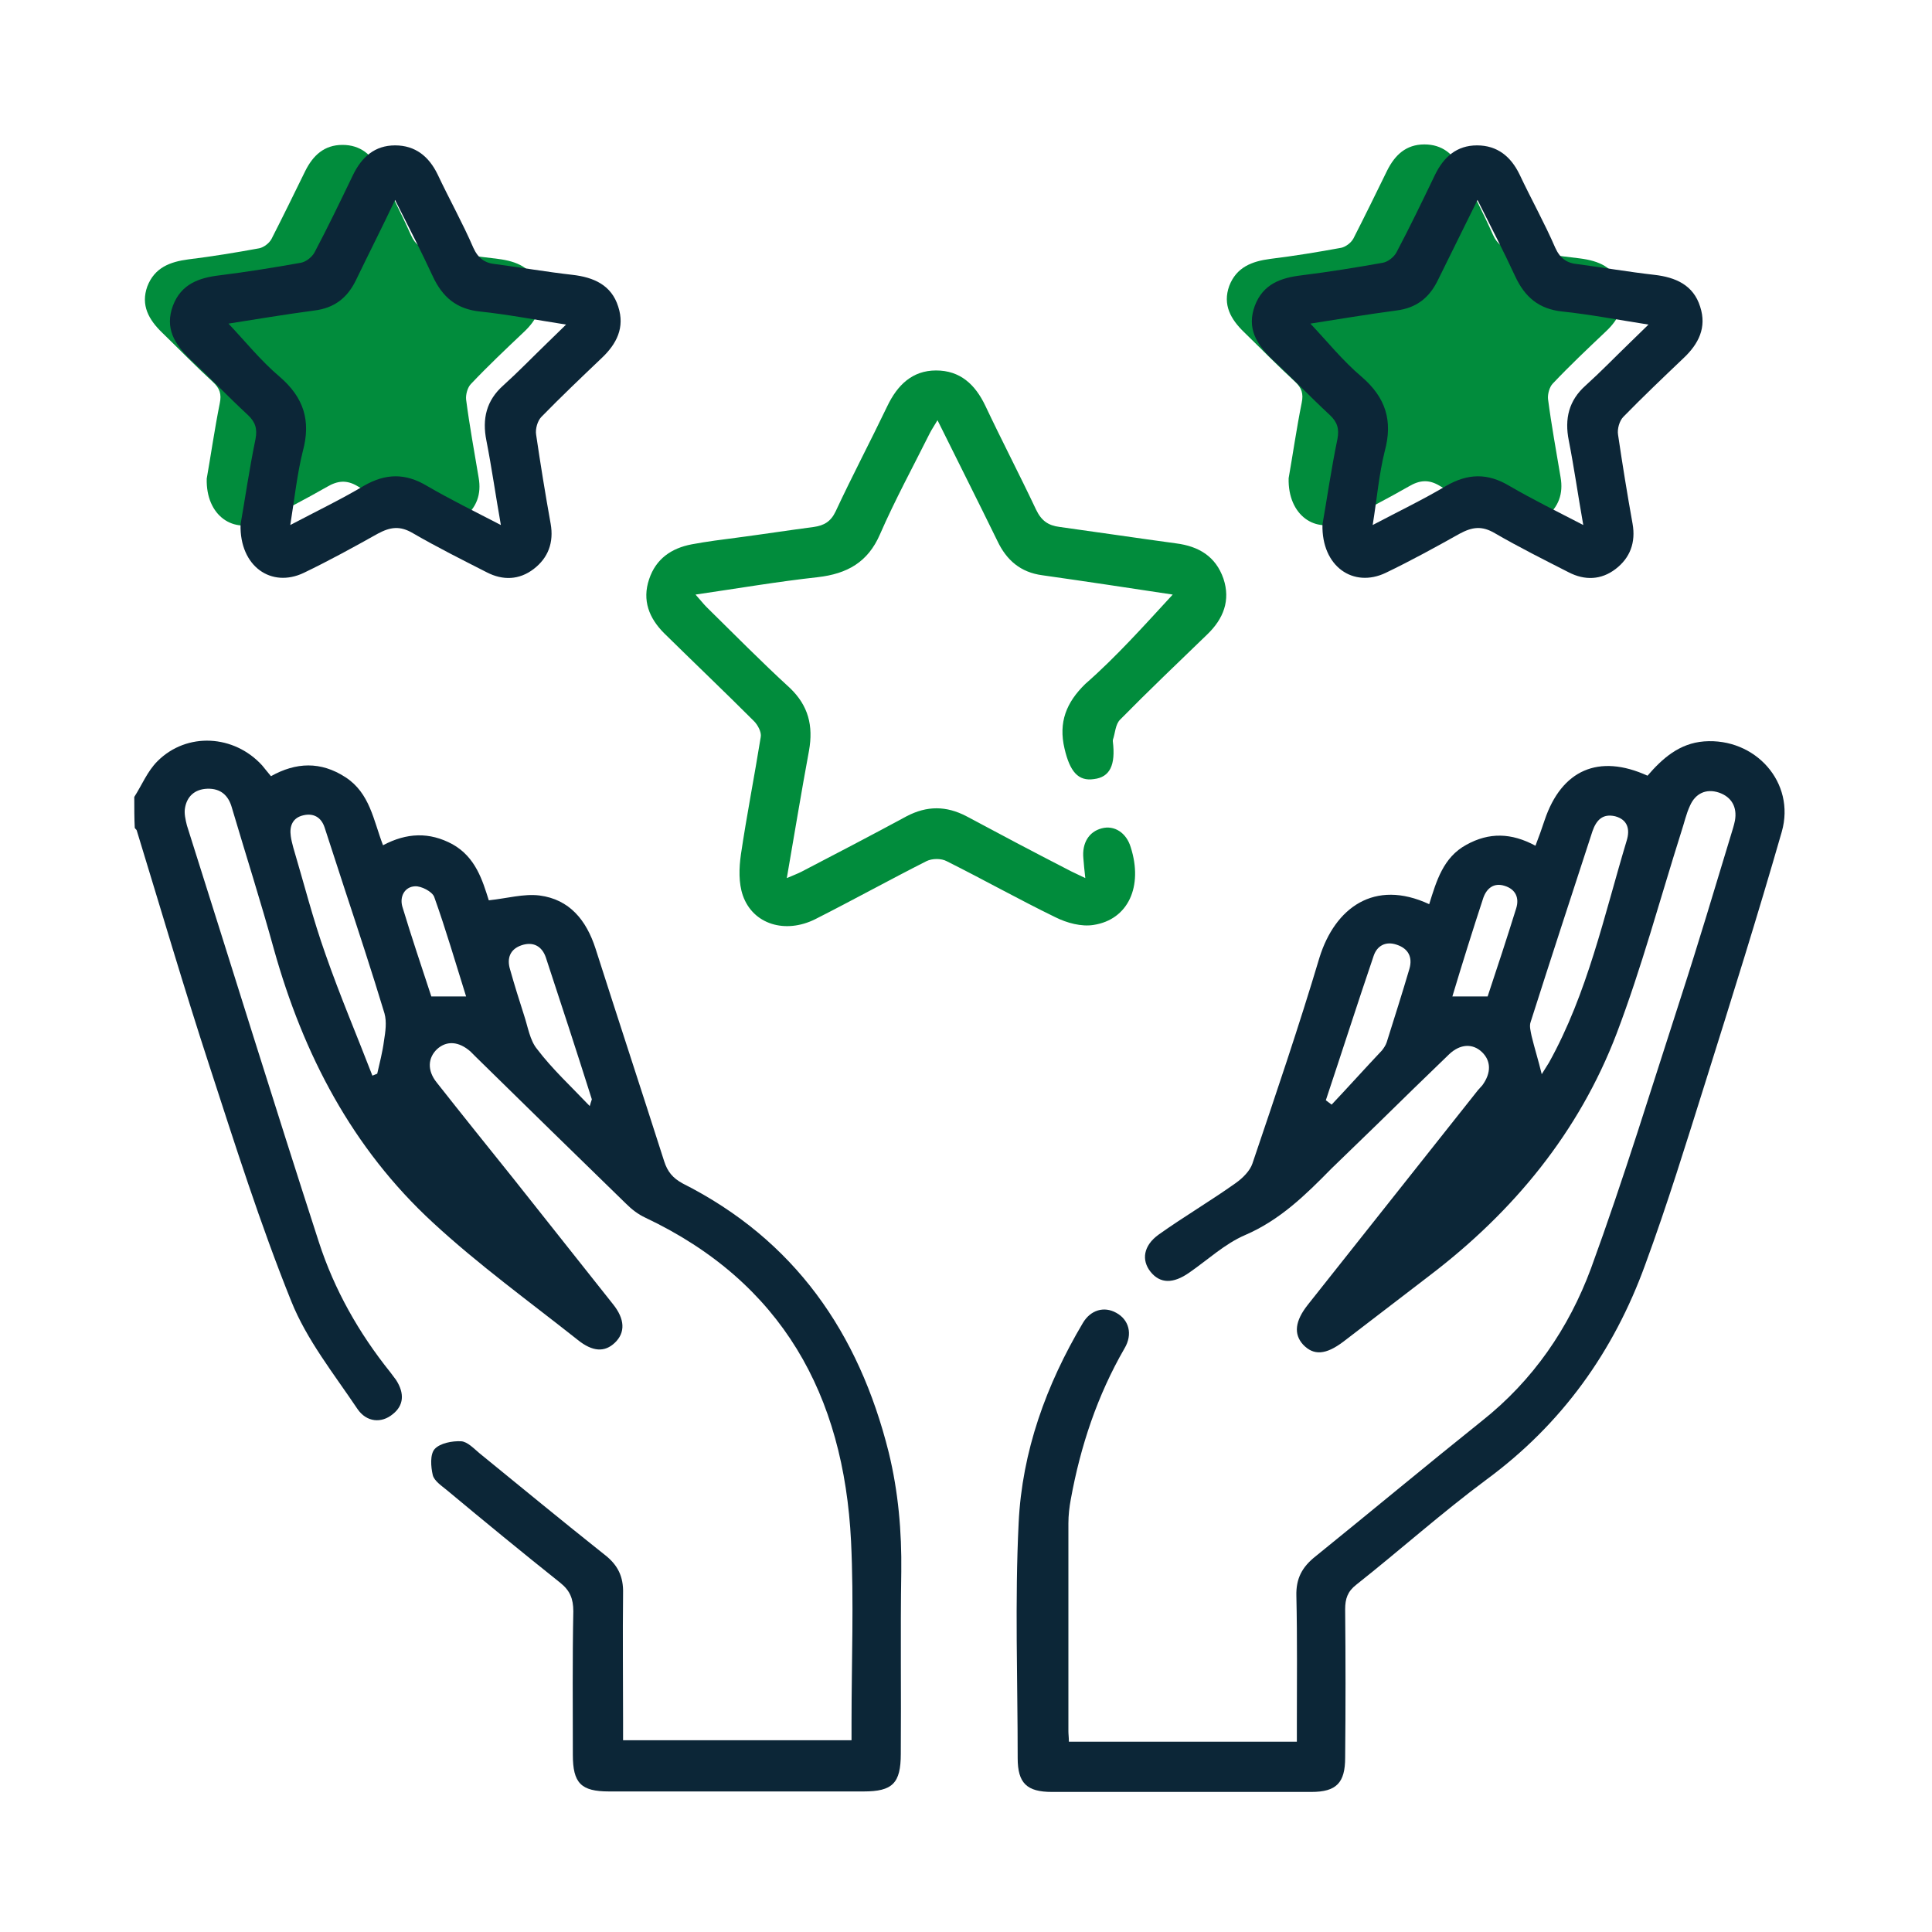
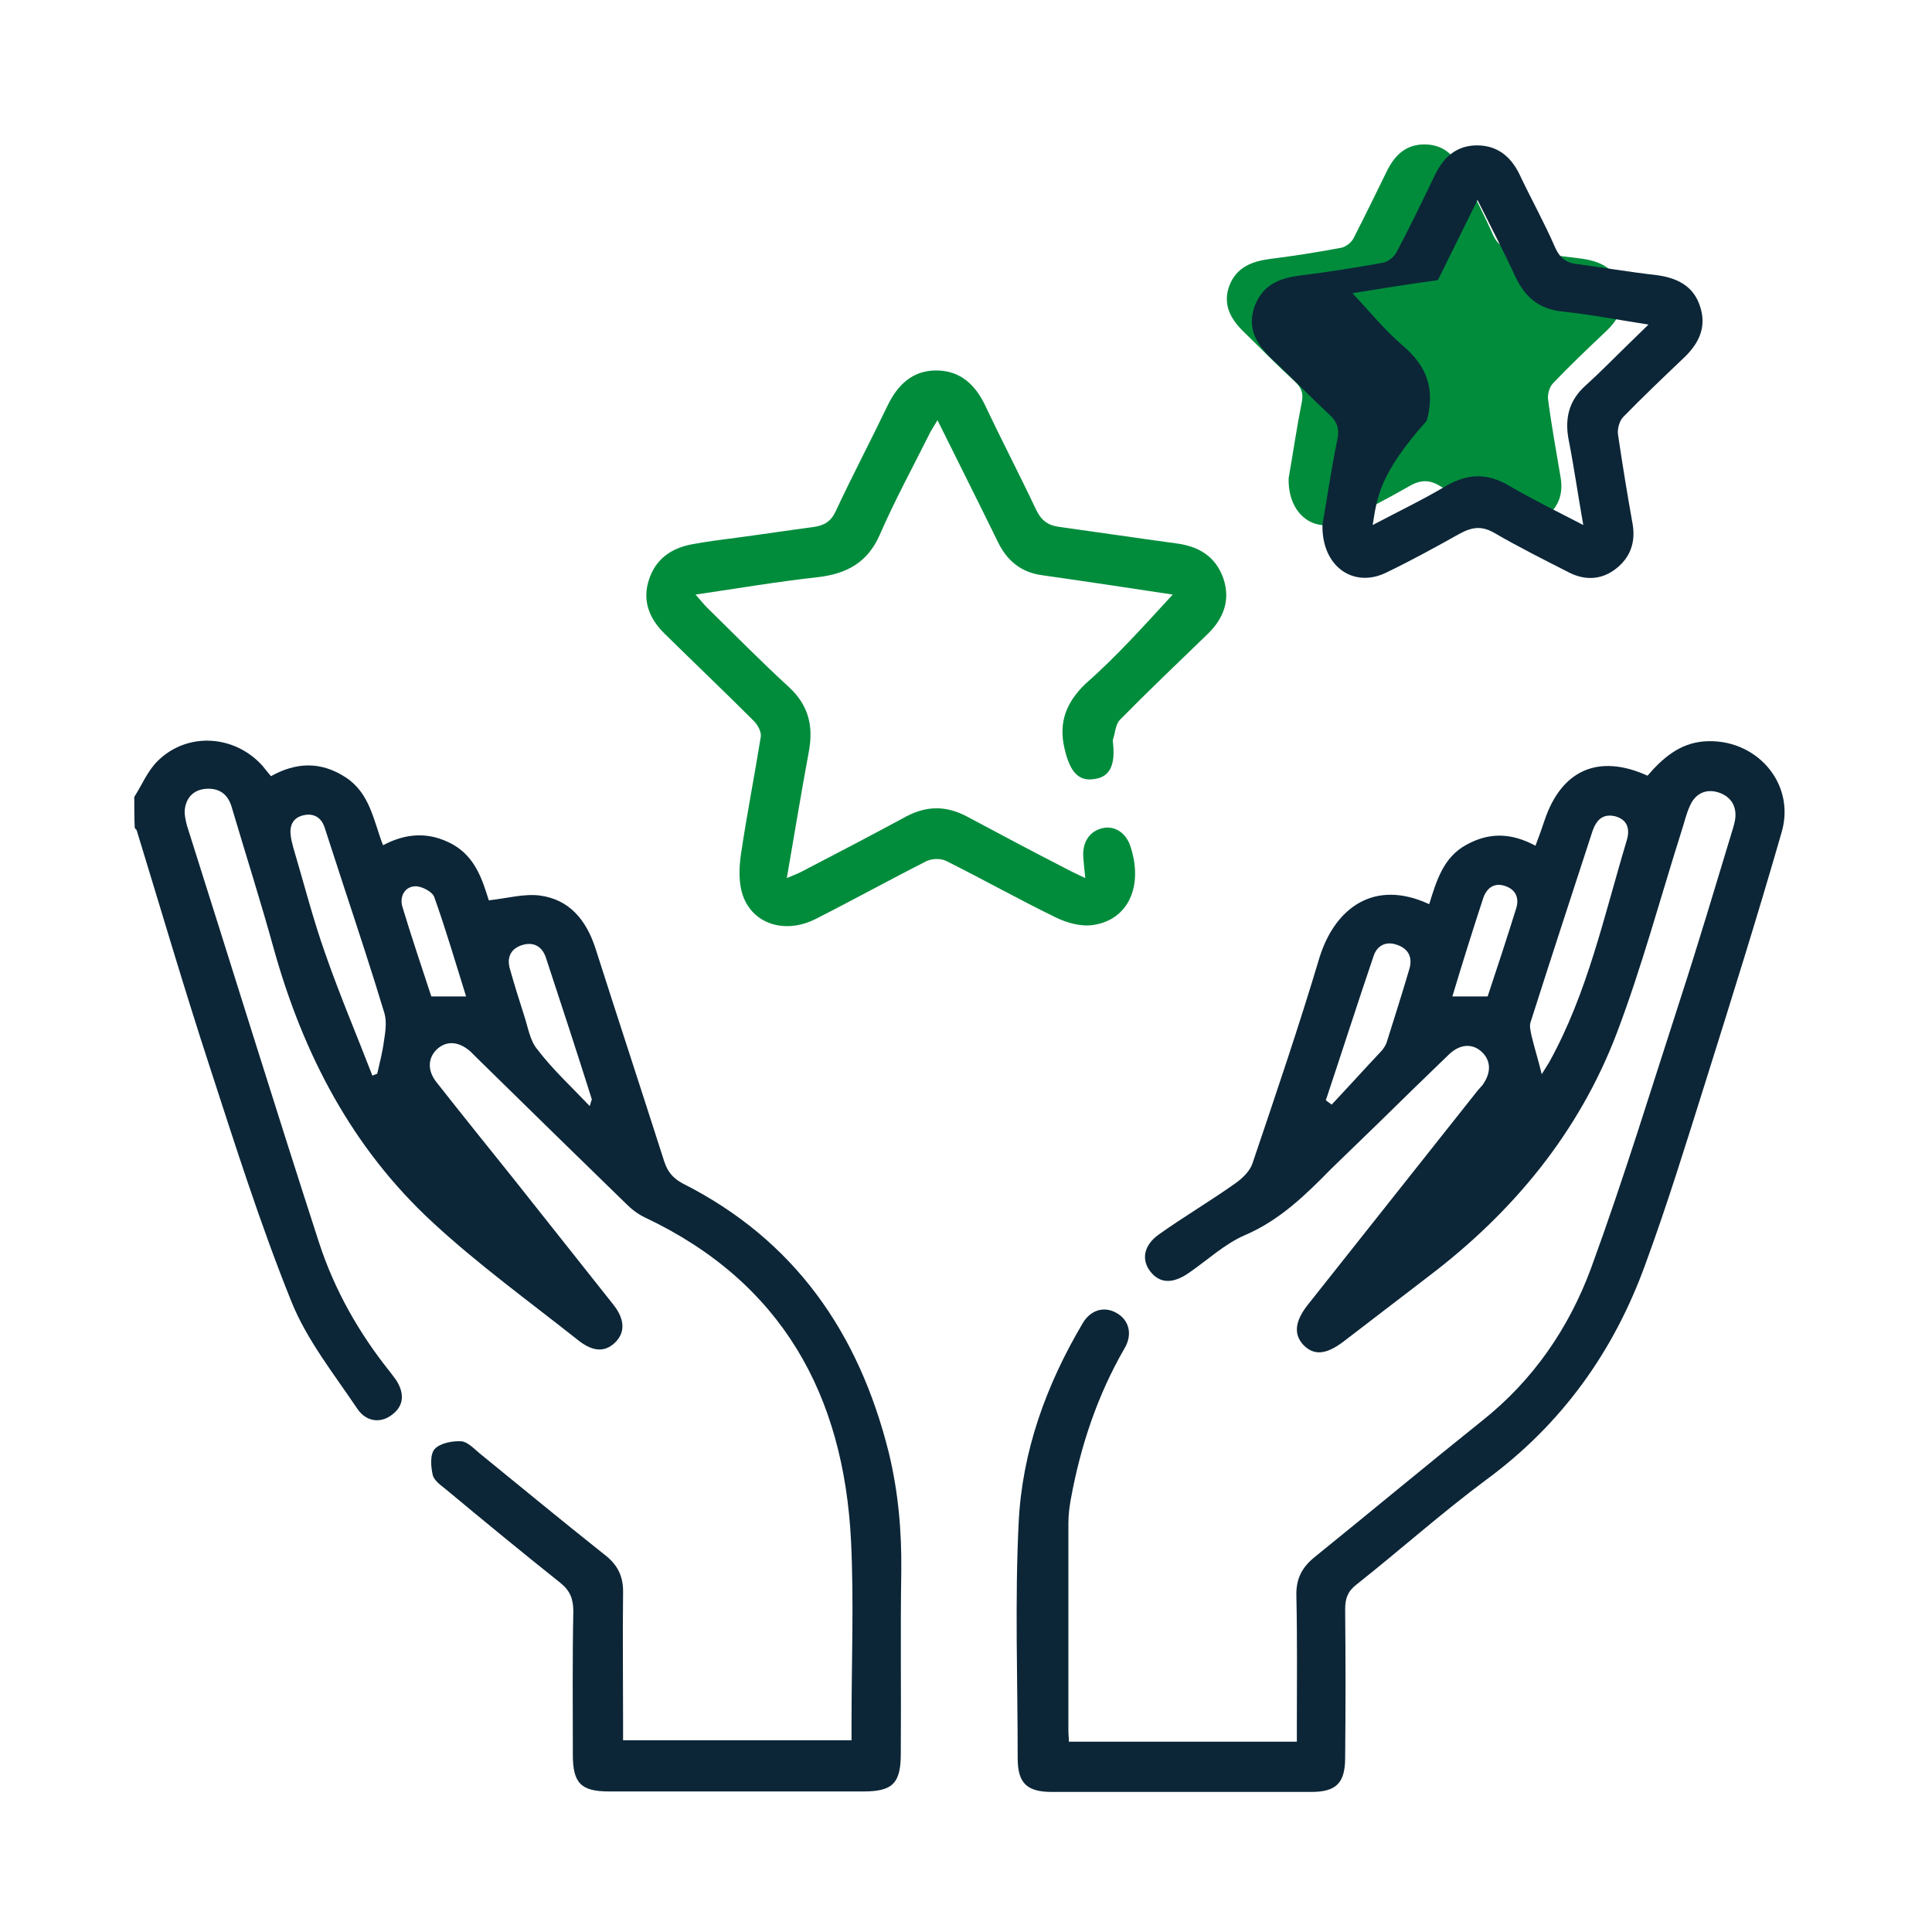
<svg xmlns="http://www.w3.org/2000/svg" version="1.1" id="Capa_1" x="0px" y="0px" viewBox="0 0 400 400" style="enable-background:new 0 0 400 400;" xml:space="preserve">
  <style type="text/css">
	.st0{fill:#0C2637;}
	.st1{fill:#018C3C;}
</style>
  <path class="st0" d="M27.8,165c1.6-2.5,2.7-5.3,4.8-7.4c6.1-6.1,15.9-5.5,21.7,0.9c0.6,0.7,1.1,1.4,1.8,2.2  c5.2-2.9,10.3-3.1,15.4,0.2c5.1,3.3,5.8,8.9,7.8,14.1c4.9-2.6,9.6-2.8,14.4-0.2c4.8,2.7,6.2,7.5,7.5,11.6c3.8-0.4,7.2-1.4,10.5-1  c6.2,0.8,9.7,5.1,11.6,11c4.7,14.7,9.5,29.3,14.2,44c0.7,2.2,1.8,3.5,3.8,4.6c23.2,11.7,36.5,30.9,42.7,55.7  c2,8.2,2.7,16.4,2.6,24.7c-0.2,12.6,0,25.1-0.1,37.7c0,6.1-1.7,7.8-7.7,7.8c-17.6,0-35.1,0-52.7,0c-5.8,0-7.5-1.7-7.5-7.6  c0-9.9-0.1-19.8,0.1-29.7c0-2.6-0.7-4.3-2.7-5.9c-7.9-6.3-15.7-12.7-23.5-19.2c-1.1-0.9-2.6-1.9-2.9-3.1c-0.4-1.7-0.6-4.3,0.4-5.4  c1.1-1.2,3.6-1.7,5.5-1.6c1.3,0.1,2.6,1.5,3.8,2.5c8.6,7,17.2,14.1,25.9,21c2.7,2.1,3.9,4.5,3.8,8c-0.1,8.9,0,17.8,0,26.7  c0,1.2,0,2.4,0,3.7c15.9,0,31.4,0,47.3,0c0-1.4,0-2.6,0-3.8c0-12.5,0.5-24.9-0.1-37.4c-1.5-30.3-14.3-53.6-42.6-67  c-1.5-0.7-2.8-1.7-4-2.9c-10.4-10.1-20.7-20.2-31-30.3c-0.4-0.4-0.8-0.8-1.2-1.2c-2.4-2.1-4.9-2.3-6.9-0.5c-1.9,1.8-2.1,4.4-0.1,6.9  c5.2,6.6,10.5,13.2,15.8,19.8c6.9,8.7,13.8,17.4,20.7,26.1c2.5,3.1,2.6,5.9,0.4,8c-2.1,2-4.6,1.9-7.7-0.6c-10.1-8-20.6-15.6-30-24.3  c-16.7-15.4-26.8-34.8-32.9-56.6c-2.7-9.8-5.8-19.5-8.7-29.3c-0.7-2.5-2.3-4-5.1-3.9c-2.6,0.1-4.2,1.6-4.6,4  c-0.2,1.1,0.1,2.4,0.4,3.6c9.1,28.7,18,57.5,27.3,86.2c3.2,9.9,8.3,18.9,14.8,27c0.4,0.5,0.8,1.1,1.2,1.6c1.8,2.8,1.6,5.3-0.7,7.1  c-2.3,1.9-5.4,1.7-7.3-1.1c-4.9-7.3-10.5-14.3-13.7-22.3c-6.4-15.9-11.6-32.3-16.9-48.6c-5.3-16.2-10.1-32.6-15.1-48.9  c-0.1-0.2-0.3-0.3-0.4-0.5C27.8,169.5,27.8,167.3,27.8,165z M77.1,222.7c0.3-0.1,0.7-0.3,1-0.4c0.5-2.2,1.1-4.5,1.4-6.8  c0.3-1.9,0.6-3.9,0.1-5.7c-2.6-8.6-5.4-17.1-8.2-25.6c-1.4-4.3-2.8-8.6-4.2-12.9c-0.7-2.1-2.3-3-4.4-2.5c-2.2,0.5-2.9,2.2-2.6,4.3  c0.1,0.8,0.3,1.5,0.5,2.3c2.2,7.4,4.1,14.9,6.7,22.2C70.4,206.2,73.9,214.4,77.1,222.7z M122.1,229c0.3-1.1,0.5-1.4,0.4-1.5  c-3.1-9.8-6.3-19.6-9.5-29.3c-0.8-2.3-2.6-3.3-5-2.5c-2.4,0.8-3.1,2.7-2.4,5c0.9,3.2,1.9,6.4,2.9,9.5c0.8,2.4,1.2,5.2,2.7,7  C114.3,221.3,118.2,224.9,122.1,229z M96.5,206.3c-2.2-7-4.2-13.9-6.6-20.6c-0.4-1.1-2.7-2.3-4-2.2c-2.1,0.1-3.2,2.1-2.6,4.2  c1.9,6.3,4,12.5,6,18.6C91.8,206.3,94,206.3,96.5,206.3z" />
  <path class="st0" d="M295.9,187.2c1.5-4.8,2.9-9.7,7.7-12.3c4.7-2.6,9.3-2.5,14.3,0.2c0.7-1.8,1.3-3.5,1.9-5.3  c3.5-10.4,11.2-13.8,21.3-9.2c3.1-3.6,6.6-6.7,11.7-7.1c10.6-0.8,19,8.5,16.1,18.7c-5,17.4-10.4,34.6-15.8,51.8  c-4,12.7-7.9,25.4-12.5,37.9c-6.5,17.9-17.2,32.9-32.8,44.4c-9.3,6.9-17.9,14.6-27,21.8c-1.8,1.4-2.3,2.9-2.3,5.1  c0.1,10.2,0.1,20.5,0,30.7c0,5.2-1.8,7.1-7,7.1c-17.9,0-35.8,0-53.7,0c-5.2,0-7.1-1.8-7.1-7c0-16.2-0.6-32.5,0.2-48.7  c0.7-14.8,5.7-28.6,13.3-41.4c1.6-2.7,4.4-3.5,6.9-2.1c2.6,1.4,3.5,4.4,1.7,7.4c-5.6,9.7-9.1,20.2-11.1,31.2c-0.3,1.6-0.5,3.3-0.5,5  c0,14.3,0,28.7,0,43c0,0.7,0.1,1.3,0.1,2.2c15.6,0,31.1,0,47.2,0c0-1.2,0-2.4,0-3.5c0-8.9,0.1-17.8-0.1-26.7c-0.1-3.6,1.2-6,4-8.2  c11.5-9.3,22.9-18.8,34.4-28c10.6-8.4,18-19.2,22.6-31.6c6.8-18.6,12.6-37.6,18.7-56.4c3.6-11.1,6.9-22.2,10.3-33.4  c0.3-1,0.6-1.9,0.8-2.9c0.5-2.8-0.7-4.9-3.3-5.8c-2.7-0.9-4.9,0.2-6,2.7c-0.8,1.7-1.2,3.6-1.8,5.4c-4.4,13.9-8.2,28.1-13.4,41.8  c-7.8,20.4-21.3,36.8-38.6,50c-6,4.6-12,9.2-18,13.8c-3.6,2.7-6.1,2.9-8.3,0.6c-2-2.2-1.7-4.9,1-8.3c11.7-14.8,23.5-29.6,35.2-44.4  c0.3-0.3,0.6-0.7,0.9-1c1.9-2.6,1.8-5.1-0.1-6.9c-1.9-1.8-4.5-1.7-6.8,0.5c-5,4.8-9.9,9.6-14.8,14.4c-3.2,3.1-6.4,6.2-9.6,9.3  c-5.3,5.4-10.6,10.6-17.8,13.7c-4.2,1.8-7.7,5.1-11.6,7.8c-3.3,2.3-6,2.3-8-0.2c-1.9-2.4-1.5-5.4,1.7-7.7c5.2-3.7,10.8-7,16-10.7  c1.4-1,2.9-2.5,3.4-4c4.8-14.2,9.6-28.3,13.9-42.7C276.4,188,284.5,181.9,295.9,187.2z M319.2,222.4c0.5-0.8,1-1.6,1.5-2.4  c8-14.4,11.4-30.4,16.1-46c0.7-2.3,0.2-4.3-2.4-5c-2.6-0.6-3.9,0.8-4.7,3.1c-4.3,13.2-8.6,26.3-12.8,39.5c-0.3,0.8,0,1.9,0.2,2.9  C317.7,217,318.5,219.5,319.2,222.4z M274.5,227.8c0.4,0.3,0.8,0.6,1.2,0.9c3.5-3.7,6.9-7.5,10.4-11.2c0.4-0.5,0.8-1.1,1-1.7  c1.6-5.1,3.2-10.1,4.7-15.2c0.7-2.4-0.2-4.2-2.6-5c-2.3-0.8-4.1,0.2-4.8,2.3C281,207.9,277.8,217.9,274.5,227.8z M300.7,206.3  c2.7,0,4.9,0,7.3,0c2-6,4-12.1,5.9-18.2c0.7-2.2-0.1-4-2.4-4.7c-2.2-0.7-3.7,0.5-4.4,2.5C304.9,192.6,302.8,199.3,300.7,206.3z" />
-   <path class="st1" d="M42.8,99.1c0.8-4.5,1.6-10.1,2.7-15.6c0.4-1.9,0-3.1-1.4-4.4c-3.6-3.3-7-6.8-10.5-10.2  c-2.8-2.7-4.5-5.7-3.1-9.6c1.5-3.9,4.7-5.1,8.5-5.6c4.9-0.6,9.8-1.4,14.7-2.3c0.9-0.2,2-1,2.5-1.9c2.4-4.7,4.7-9.4,7-14.1  c1.6-3.2,3.9-5.4,7.7-5.4c3.7,0,6.1,2,7.7,5.3c2.2,4.5,4.5,8.9,6.5,13.4c0.9,2,2.1,2.8,4.1,3c4.6,0.6,9.3,1.4,13.9,1.9  c3.9,0.5,7.1,1.8,8.4,5.8c1.2,3.8-0.3,6.8-3.1,9.4c-3.7,3.5-7.4,7-10.9,10.7c-0.7,0.7-1.1,2.2-1,3.2c0.7,5.4,1.7,10.8,2.6,16.2  c0.6,3.4-0.4,6.2-3.1,8.3c-2.6,2-5.6,2.2-8.5,0.6c-4.5-2.3-9.1-4.5-13.4-7.1c-2.3-1.4-4.2-1.2-6.4,0.1c-4.4,2.5-8.9,4.9-13.5,7.1  C48.4,110.7,42.6,106.8,42.8,99.1z" />
  <path class="st1" d="M242.8,123.1c-8.6-1.3-17.8-2.7-27-4c-4.5-0.6-7.4-3.1-9.3-7.1c-4-8.2-8.1-16.3-12.4-25  c-0.7,1.2-1.2,1.9-1.6,2.7c-3.5,7-7.2,13.8-10.3,20.9c-2.5,5.8-6.8,8.2-12.9,8.9c-8.2,0.9-16.4,2.3-25.3,3.6c1,1.1,1.6,1.9,2.3,2.6  c5.7,5.6,11.3,11.3,17.2,16.7c3.9,3.7,4.9,7.9,4,13c-1.6,8.6-3,17.2-4.6,26.4c1.4-0.6,2.2-0.9,3-1.3c7.3-3.8,14.6-7.6,21.8-11.5  c4.2-2.2,8.2-2.2,12.4,0c6.9,3.7,13.9,7.4,20.9,11c1.1,0.6,2.1,1,3.7,1.8c-0.2-1.7-0.3-2.9-0.4-4.1c-0.3-3.1,1.1-5.5,3.8-6.2  c2.6-0.7,5.1,0.9,6,3.9c2.6,8.1-0.5,15-7.7,16.1c-2.5,0.4-5.5-0.4-7.9-1.6c-7.6-3.7-14.9-7.8-22.5-11.6c-1.1-0.6-3-0.6-4.2,0  c-7.7,3.9-15.3,8.1-23,12c-6.2,3.1-12.9,1.1-15-4.9c-0.9-2.6-0.8-5.7-0.4-8.5c1.2-8.1,2.8-16.2,4.1-24.3c0.2-1-0.6-2.5-1.4-3.3  c-6.1-6.1-12.4-12.1-18.6-18.2c-3.1-3.1-4.6-6.8-3.1-11.2c1.4-4.2,4.6-6.4,8.8-7.2c3.2-0.6,6.4-1,9.5-1.4c5.3-0.7,10.5-1.5,15.8-2.2  c2.1-0.3,3.5-1.1,4.5-3.2c3.4-7.3,7.2-14.5,10.7-21.8c2.1-4.4,5.2-7.4,10.1-7.4c5,0,8.1,2.9,10.2,7.3c3.4,7.2,7.1,14.3,10.5,21.5  c1.1,2.3,2.5,3.3,4.9,3.6c8,1.1,16,2.3,24.1,3.4c4.7,0.6,8.2,2.7,9.8,7.3c1.5,4.5,0,8.3-3.3,11.5c-6.1,5.9-12.2,11.7-18.1,17.7  c-1,1-1,2.8-1.5,4.2c0,0.1,0,0.2,0,0.3c0.6,4.9-0.6,7.4-3.9,7.8c-3.3,0.5-5-1.6-6.1-6.3c-1.3-5.5,0.4-9.6,4.3-13.4  C231,136.1,236.9,129.5,242.8,123.1z" />
-   <path class="st0" d="M49.8,108.6c0.9-5.1,1.8-11.4,3.1-17.7c0.4-2.1,0-3.5-1.6-5c-4.1-3.8-7.9-7.8-12-11.6c-3.2-3.1-5.2-6.4-3.5-11  c1.7-4.5,5.4-5.8,9.7-6.3c5.6-0.7,11.2-1.6,16.8-2.6c1.1-0.2,2.3-1.2,2.8-2.1c2.8-5.3,5.4-10.7,8-16.1c1.8-3.7,4.5-6.1,8.7-6.1  c4.2,0,7,2.3,8.8,6c2.4,5.1,5.2,10.1,7.4,15.2c1,2.2,2.4,3.2,4.7,3.4c5.3,0.7,10.5,1.6,15.8,2.2c4.4,0.5,8.1,2.1,9.5,6.6  c1.4,4.3-0.3,7.7-3.5,10.7c-4.2,4-8.4,8-12.4,12.1c-0.8,0.8-1.3,2.5-1.1,3.7c0.9,6.1,1.9,12.3,3,18.4c0.7,3.9-0.5,7.1-3.5,9.4  c-3,2.3-6.4,2.4-9.7,0.7c-5.1-2.6-10.3-5.2-15.3-8.1c-2.7-1.6-4.7-1.3-7.3,0.1c-5,2.8-10.1,5.6-15.3,8.1  C56.2,121.8,49.6,117.3,49.8,108.6z M60.1,108.7c5.5-2.9,10.5-5.3,15.2-8.1c4.5-2.6,8.6-2.7,13.1,0c4.8,2.8,9.9,5.3,15.3,8.1  c-1.1-6.2-1.9-11.9-3-17.5c-0.9-4.5,0-8.3,3.5-11.4c3.1-2.8,6.1-5.9,9.1-8.8c1.2-1.2,2.4-2.3,3.9-3.8c-6.4-1-12.1-2.1-17.8-2.7  c-4.9-0.5-7.8-3-9.8-7.3c-2.4-5.2-5-10.2-7.8-15.8C79,47.3,76.3,52.6,73.7,58c-1.8,3.7-4.5,5.8-8.7,6.3c-6,0.8-12,1.8-17.7,2.7  c3.5,3.7,6.7,7.7,10.6,11c5,4.3,6.5,9.1,4.8,15.4C61.5,98.2,61,103.1,60.1,108.7z" />
  <path class="st1" d="M266.8,99c0.8-4.5,1.6-10.1,2.7-15.6c0.4-1.9,0-3.1-1.4-4.4c-3.6-3.3-7-6.8-10.5-10.2c-2.8-2.7-4.5-5.7-3.1-9.6  c1.5-3.9,4.7-5.1,8.5-5.6c4.9-0.6,9.8-1.4,14.7-2.3c0.9-0.2,2-1,2.5-1.9c2.4-4.7,4.7-9.4,7-14.1c1.6-3.2,3.9-5.4,7.7-5.4  c3.7,0,6.1,2,7.7,5.3c2.2,4.5,4.5,8.9,6.5,13.4c0.9,2,2.1,2.8,4.1,3c4.6,0.6,9.3,1.4,13.9,1.9c3.9,0.5,7.1,1.8,8.4,5.8  c1.2,3.8-0.3,6.8-3.1,9.4c-3.7,3.5-7.4,7-10.9,10.7c-0.7,0.7-1.1,2.2-1,3.2c0.7,5.4,1.7,10.8,2.6,16.2c0.6,3.4-0.4,6.2-3.1,8.3  c-2.6,2-5.6,2.2-8.5,0.6c-4.5-2.3-9.1-4.5-13.4-7.1c-2.3-1.4-4.2-1.2-6.4,0.1c-4.4,2.5-8.9,4.9-13.5,7.1  C272.4,110.7,266.6,106.7,266.8,99z" />
-   <path class="st0" d="M273.8,108.6c0.9-5.1,1.8-11.4,3.1-17.7c0.4-2.1,0-3.5-1.6-5c-4.1-3.8-7.9-7.8-12-11.6c-3.2-3.1-5.2-6.4-3.5-11  c1.7-4.5,5.4-5.8,9.7-6.3c5.6-0.7,11.2-1.6,16.8-2.6c1.1-0.2,2.3-1.2,2.8-2.1c2.8-5.3,5.4-10.7,8-16.1c1.8-3.7,4.5-6.1,8.7-6.1  c4.2,0,7,2.3,8.8,6c2.4,5.1,5.2,10.1,7.4,15.2c1,2.2,2.4,3.2,4.7,3.4c5.3,0.7,10.5,1.6,15.8,2.2c4.4,0.5,8.1,2.1,9.5,6.6  c1.4,4.3-0.3,7.7-3.5,10.7c-4.2,4-8.4,8-12.4,12.1c-0.8,0.8-1.3,2.5-1.1,3.7c0.9,6.1,1.9,12.3,3,18.4c0.7,3.9-0.5,7.1-3.5,9.4  c-3,2.3-6.4,2.4-9.7,0.7c-5.1-2.6-10.3-5.2-15.3-8.1c-2.7-1.6-4.7-1.3-7.3,0.1c-5,2.8-10.1,5.6-15.3,8.1  C280.2,121.8,273.6,117.3,273.8,108.6z M284.2,108.7c5.5-2.9,10.5-5.3,15.2-8.1c4.5-2.6,8.6-2.7,13.1,0c4.8,2.8,9.9,5.3,15.3,8.1  c-1.1-6.2-1.9-11.9-3-17.5c-0.9-4.5,0-8.3,3.5-11.4c3.1-2.8,6.1-5.9,9.1-8.8c1.2-1.2,2.4-2.3,3.9-3.8c-6.4-1-12.1-2.1-17.8-2.7  c-4.9-0.5-7.8-3-9.8-7.3c-2.4-5.2-5-10.2-7.8-15.8c-2.9,5.9-5.6,11.3-8.2,16.6c-1.8,3.7-4.5,5.8-8.7,6.3c-6,0.8-12,1.8-17.7,2.7  c3.5,3.7,6.7,7.7,10.6,11c5,4.3,6.5,9.1,4.8,15.4C285.5,98.2,285.1,103.1,284.2,108.7z" />
+   <path class="st0" d="M273.8,108.6c0.9-5.1,1.8-11.4,3.1-17.7c0.4-2.1,0-3.5-1.6-5c-4.1-3.8-7.9-7.8-12-11.6c-3.2-3.1-5.2-6.4-3.5-11  c1.7-4.5,5.4-5.8,9.7-6.3c5.6-0.7,11.2-1.6,16.8-2.6c1.1-0.2,2.3-1.2,2.8-2.1c2.8-5.3,5.4-10.7,8-16.1c1.8-3.7,4.5-6.1,8.7-6.1  c4.2,0,7,2.3,8.8,6c2.4,5.1,5.2,10.1,7.4,15.2c1,2.2,2.4,3.2,4.7,3.4c5.3,0.7,10.5,1.6,15.8,2.2c4.4,0.5,8.1,2.1,9.5,6.6  c1.4,4.3-0.3,7.7-3.5,10.7c-4.2,4-8.4,8-12.4,12.1c-0.8,0.8-1.3,2.5-1.1,3.7c0.9,6.1,1.9,12.3,3,18.4c0.7,3.9-0.5,7.1-3.5,9.4  c-3,2.3-6.4,2.4-9.7,0.7c-5.1-2.6-10.3-5.2-15.3-8.1c-2.7-1.6-4.7-1.3-7.3,0.1c-5,2.8-10.1,5.6-15.3,8.1  C280.2,121.8,273.6,117.3,273.8,108.6z M284.2,108.7c5.5-2.9,10.5-5.3,15.2-8.1c4.5-2.6,8.6-2.7,13.1,0c4.8,2.8,9.9,5.3,15.3,8.1  c-1.1-6.2-1.9-11.9-3-17.5c-0.9-4.5,0-8.3,3.5-11.4c3.1-2.8,6.1-5.9,9.1-8.8c1.2-1.2,2.4-2.3,3.9-3.8c-6.4-1-12.1-2.1-17.8-2.7  c-4.9-0.5-7.8-3-9.8-7.3c-2.4-5.2-5-10.2-7.8-15.8c-2.9,5.9-5.6,11.3-8.2,16.6c-6,0.8-12,1.8-17.7,2.7  c3.5,3.7,6.7,7.7,10.6,11c5,4.3,6.5,9.1,4.8,15.4C285.5,98.2,285.1,103.1,284.2,108.7z" />
</svg>